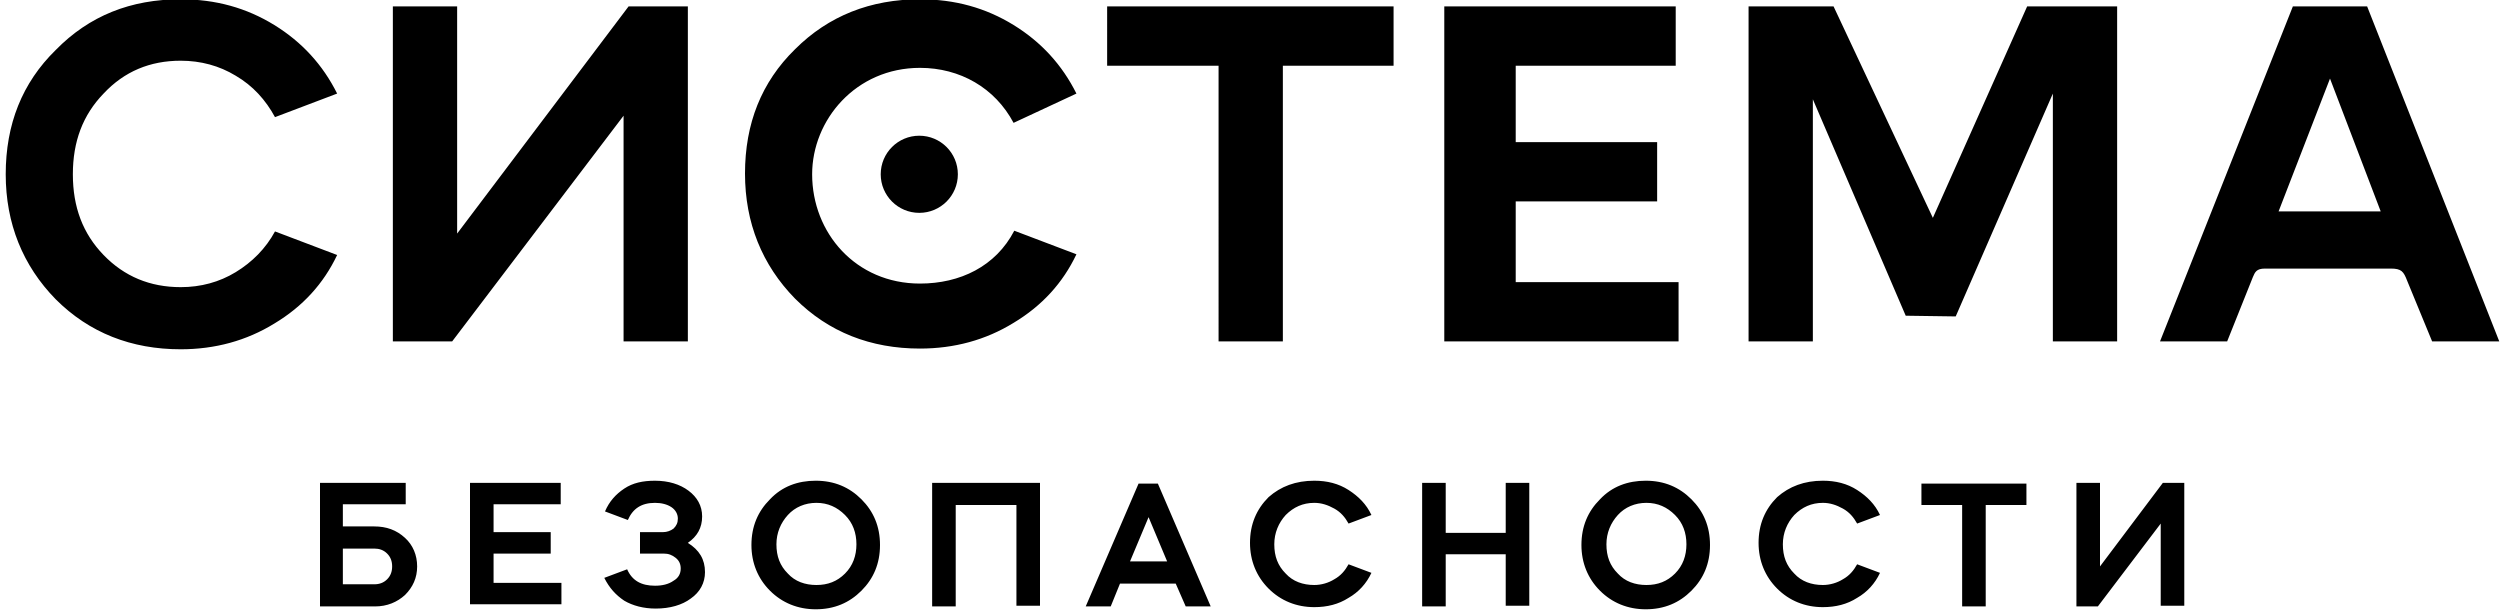
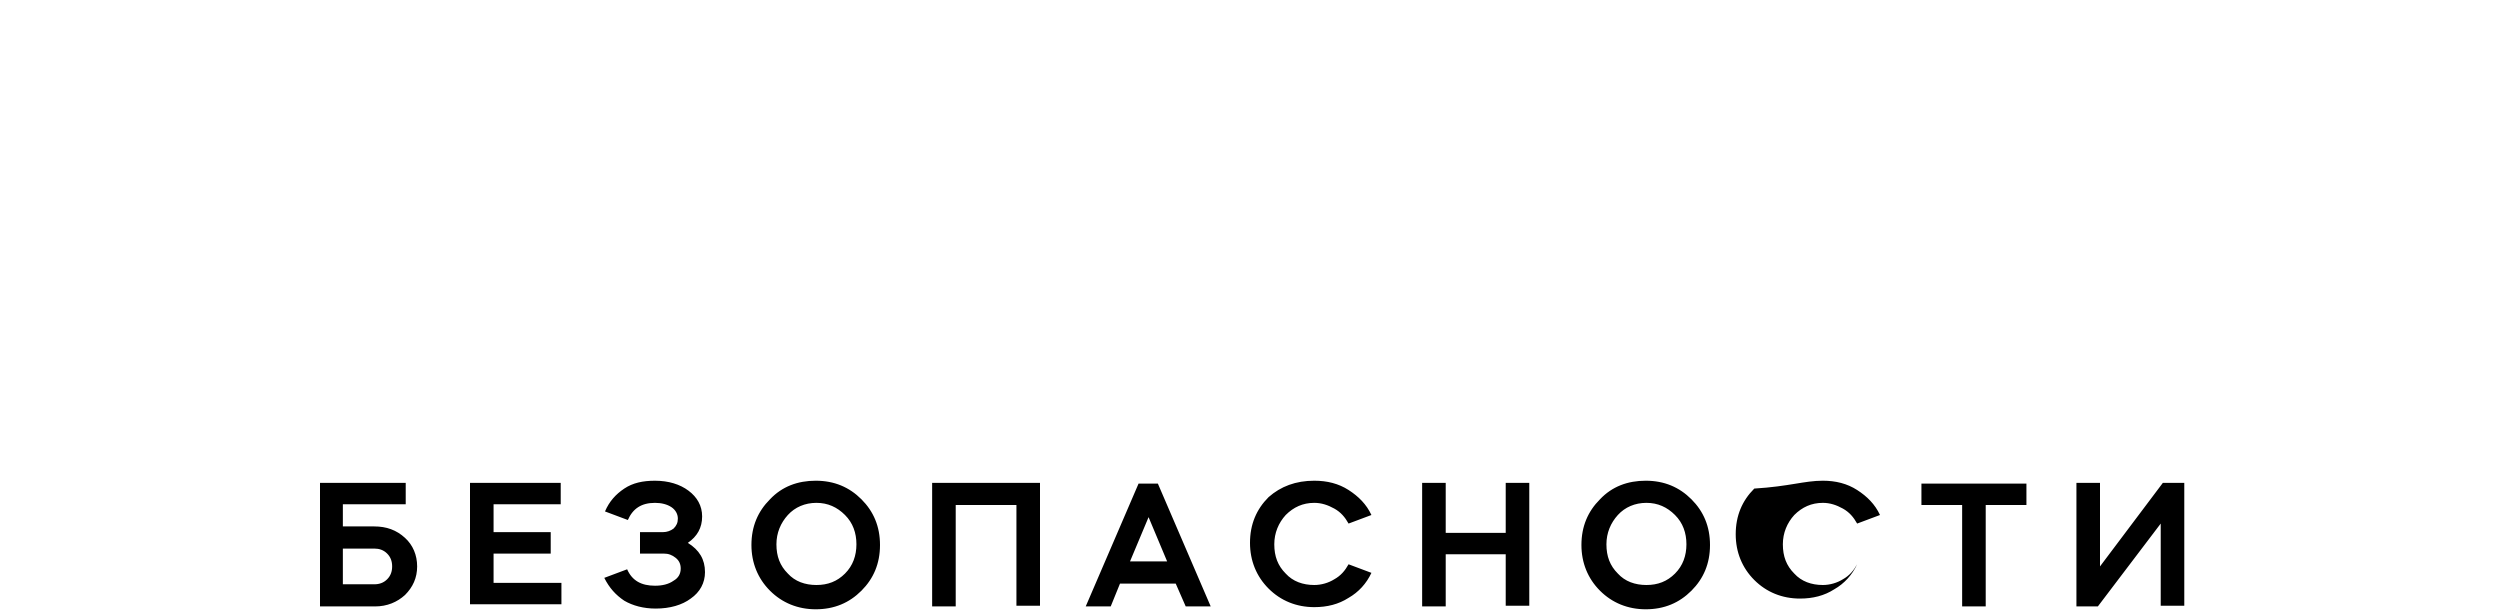
<svg xmlns="http://www.w3.org/2000/svg" version="1.1" id="Слой_1" x="0px" y="0px" viewBox="0 0 350 86" style="enable-background:new 0 0 350 86;" xml:space="preserve">
  <style type="text/css"> .Тень{fill:none;} .Скругленные_x0020_углы_x0020_2_x0020_pt_x002E_{fill:#FFFFFF;stroke:#000000;stroke-miterlimit:10;} .Быстрое_x0020_отражение_x0020_X{fill:none;} .Скос_x0020_мягкий{fill:url(#SVGID_1_);} .Сумрак{fill:#FFFFFF;} .Лиственный_x0020_орнамент_чб{fill:#FFDD00;} .Помпадур_чб{fill-rule:evenodd;clip-rule:evenodd;fill:#51AEE2;} .st0{fill-rule:evenodd;clip-rule:evenodd;} </style>
  <linearGradient id="SVGID_1_" gradientUnits="userSpaceOnUse" x1="-122.638" y1="-377.945" x2="-121.931" y2="-377.238">
    <stop offset="0" style="stop-color:#E6E6EB" />
    <stop offset="0.174" style="stop-color:#E2E2E6" />
    <stop offset="0.352" style="stop-color:#D5D4D8" />
    <stop offset="0.532" style="stop-color:#C0BFC2" />
    <stop offset="0.714" style="stop-color:#A4A2A4" />
    <stop offset="0.895" style="stop-color:#828282" />
    <stop offset="1" style="stop-color:#6B6E6E" />
  </linearGradient>
-   <path class="st0" d="M25.3-0.1c4.9,0,9.2,1.2,13.1,3.6c3.9,2.4,6.8,5.6,8.8,9.6l-8.7,3.3C37.2,14,35.4,12,33,10.6 c-2.3-1.4-4.9-2.1-7.7-2.1c-4.3,0-7.9,1.5-10.8,4.6c-2.9,3-4.3,6.7-4.3,11.3s1.4,8.3,4.3,11.3c2.9,3,6.5,4.5,10.8,4.5 c2.8,0,5.4-0.7,7.7-2.1c2.3-1.4,4.2-3.3,5.5-5.7l8.7,3.3c-1.9,4-4.8,7.2-8.8,9.6c-3.9,2.4-8.3,3.6-13.1,3.6c-6.9,0-12.8-2.3-17.5-7 c-4.6-4.7-7-10.6-7-17.5c0-7,2.3-12.8,7-17.4C12.5,2.2,18.3-0.1,25.3-0.1L25.3-0.1z M63.3,47.8H55V0.9h9v31.8L88,0.9h8.3v46.9h-9 V16.2L63.3,47.8L63.3,47.8z M128.8-0.1c4.9,0,9.2,1.2,13.1,3.6c3.9,2.4,6.8,5.6,8.8,9.6l-8.8,4.1c-2.6-4.9-7.5-7.7-13.1-7.7 c-9,0-15.1,7.3-15.1,14.9c0,8.2,6.1,15.3,15.1,15.3c5.6,0,10.6-2.4,13.2-7.4l8.7,3.3c-1.9,4-4.8,7.2-8.8,9.6 c-3.9,2.4-8.3,3.6-13.1,3.6c-6.9,0-12.8-2.3-17.5-7c-4.6-4.7-7-10.6-7-17.5c0-7,2.3-12.8,7-17.4C116,2.2,121.9-0.1,128.8-0.1 L128.8-0.1z M170.5,9.2h-15.5V0.9h40.1v8.3h-15.5v38.6h-9V9.2L170.5,9.2z M202.1,0.9h32.5v8.3h-22.4v10.7H232v8.3h-19.8v11.3H235 v8.3h-32.8V0.9L202.1,0.9z M253.8,47.8h-9V0.9h11.9l13.9,29.6l13.2-29.6h12.6v46.9h-9V13.1l-13.6,31.2l-7-0.1l-13-30.3V47.8 L253.8,47.8z M311.8,47.8h-9.4L321,0.9h10.4l18.5,46.9h-9.4l-3.5-8.5c-0.5-1.3-0.8-1.7-2.3-1.7c-5.6,0-12,0-17.6,0 c-1.2,0-1.4,0.5-1.7,1.2L311.8,47.8L311.8,47.8z M333.3,29.6L326.2,11L319,29.6H333.3z" />
-   <circle class="st0" cx="128.7" cy="24.4" r="5.4" />
-   <path class="st0" d="M44.7,67.6h12.1v3H48v3.1h4.4c1.7,0,3.1,0.5,4.3,1.6c1.1,1,1.7,2.4,1.7,4c0,1.6-0.6,2.9-1.7,4 c-1.1,1-2.5,1.6-4.2,1.6h-7.7V67.6L44.7,67.6z M48,76.8v5h4.4c0.7,0,1.3-0.2,1.8-0.7c0.5-0.5,0.7-1.1,0.7-1.8c0-0.7-0.2-1.3-0.7-1.8 c-0.5-0.5-1.1-0.7-1.8-0.7H48L48,76.8z M65.8,67.6h12.7v3h-9.4v3.9h8v3h-8v4.1h9.5v3H65.8V67.6L65.8,67.6z M91.8,85.2 c-1.7,0-3.2-0.4-4.4-1.1c-1.2-0.8-2.1-1.8-2.8-3.2l3.2-1.2c0.7,1.6,2,2.3,3.9,2.3c1,0,1.9-0.2,2.6-0.7c0.7-0.4,1-1,1-1.7 c0-0.6-0.2-1.1-0.7-1.5c-0.5-0.4-1-0.6-1.7-0.6h-3.3v-3h3.2c0.6,0,1.1-0.2,1.5-0.5c0.4-0.4,0.6-0.8,0.6-1.4c0-0.6-0.3-1.2-0.9-1.6 c-0.6-0.4-1.4-0.6-2.3-0.6c-1.9,0-3.1,0.8-3.8,2.4l-3.2-1.2c0.6-1.4,1.5-2.4,2.7-3.2c1.2-0.8,2.6-1.1,4.3-1.1c1.9,0,3.5,0.5,4.7,1.4 c1.2,0.9,1.9,2.1,1.9,3.6c0,1.6-0.7,2.8-2,3.7c1.6,1,2.4,2.3,2.4,4.1c0,1.5-0.7,2.8-2,3.7C95.5,84.7,93.8,85.2,91.8,85.2L91.8,85.2z M114.2,67.3c2.6,0,4.7,0.9,6.4,2.6c1.7,1.7,2.6,3.8,2.6,6.4c0,2.6-0.9,4.7-2.6,6.4c-1.7,1.7-3.8,2.6-6.4,2.6 c-2.5,0-4.7-0.9-6.4-2.6c-1.7-1.7-2.6-3.9-2.6-6.4c0-2.6,0.9-4.7,2.6-6.4C109.5,68.1,111.7,67.3,114.2,67.3L114.2,67.3z M110.3,72.1 c-1,1.1-1.6,2.5-1.6,4.1c0,1.7,0.5,3,1.6,4.1c1,1.1,2.4,1.6,4,1.6c1.6,0,2.9-0.5,4-1.6c1.1-1.1,1.6-2.5,1.6-4.1c0-1.6-0.5-3-1.6-4.1 c-1.1-1.1-2.4-1.7-4-1.7S111.3,71,110.3,72.1L110.3,72.1z M133.8,70.7v14.2h-3.3V67.6h15.1v17.2h-3.3V70.7H133.8L133.8,70.7z M155.5,84.9h-3.5l7.4-17.2h2.7l7.4,17.2H166l-1.4-3.2h-7.8L155.5,84.9L155.5,84.9z M163.4,78.6l-2.6-6.2l-2.6,6.2H163.4L163.4,78.6 z M184,67.3c1.8,0,3.4,0.4,4.8,1.3c1.4,0.9,2.5,2,3.2,3.5l-3.2,1.2c-0.5-0.9-1.1-1.6-2-2.1c-0.9-0.5-1.8-0.8-2.8-0.8 c-1.6,0-2.9,0.6-4,1.7c-1,1.1-1.6,2.5-1.6,4.1c0,1.7,0.5,3,1.6,4.1c1,1.1,2.4,1.6,4,1.6c1,0,2-0.3,2.8-0.8c0.9-0.5,1.5-1.2,2-2.1 l3.2,1.2c-0.7,1.5-1.8,2.7-3.2,3.5c-1.4,0.9-3,1.3-4.8,1.3c-2.5,0-4.7-0.9-6.4-2.6c-1.7-1.7-2.6-3.9-2.6-6.4c0-2.6,0.9-4.7,2.6-6.4 C179.3,68.1,181.4,67.3,184,67.3L184,67.3z M202.4,84.9h-3.3V67.6h3.3v7h8.4v-7h3.3v17.2h-3.3v-7.2h-8.4V84.9L202.4,84.9z M230.4,67.3c2.6,0,4.7,0.9,6.4,2.6c1.7,1.7,2.6,3.8,2.6,6.4c0,2.6-0.9,4.7-2.6,6.4c-1.7,1.7-3.8,2.6-6.4,2.6 c-2.5,0-4.7-0.9-6.4-2.6c-1.7-1.7-2.6-3.9-2.6-6.4c0-2.6,0.9-4.7,2.6-6.4C225.7,68.1,227.9,67.3,230.4,67.3L230.4,67.3z M226.5,72.1 c-1,1.1-1.6,2.5-1.6,4.1c0,1.7,0.5,3,1.6,4.1c1,1.1,2.4,1.6,4,1.6c1.6,0,2.9-0.5,4-1.6c1.1-1.1,1.6-2.5,1.6-4.1c0-1.6-0.5-3-1.6-4.1 c-1.1-1.1-2.4-1.7-4-1.7S227.5,71,226.5,72.1L226.5,72.1z M255.2,67.3c1.8,0,3.4,0.4,4.8,1.3c1.4,0.9,2.5,2,3.2,3.5l-3.2,1.2 c-0.5-0.9-1.1-1.6-2-2.1c-0.9-0.5-1.8-0.8-2.8-0.8c-1.6,0-2.9,0.6-4,1.7c-1,1.1-1.6,2.5-1.6,4.1c0,1.7,0.5,3,1.6,4.1 c1,1.1,2.4,1.6,4,1.6c1,0,2-0.3,2.8-0.8c0.9-0.5,1.5-1.2,2-2.1l3.2,1.2c-0.7,1.5-1.8,2.7-3.2,3.5c-1.4,0.9-3,1.3-4.8,1.3 c-2.5,0-4.7-0.9-6.4-2.6c-1.7-1.7-2.6-3.9-2.6-6.4c0-2.6,0.9-4.7,2.6-6.4C250.5,68.1,252.6,67.3,255.2,67.3L255.2,67.3z M274.8,70.7 H269v-3h14.7v3h-5.7v14.2h-3.3V70.7L274.8,70.7z M293.7,84.9h-3V67.6h3.3v11.7l8.8-11.7h3v17.2h-3.3V73.3L293.7,84.9z" />
+   <path class="st0" d="M44.7,67.6h12.1v3H48v3.1h4.4c1.7,0,3.1,0.5,4.3,1.6c1.1,1,1.7,2.4,1.7,4c0,1.6-0.6,2.9-1.7,4 c-1.1,1-2.5,1.6-4.2,1.6h-7.7V67.6L44.7,67.6z M48,76.8v5h4.4c0.7,0,1.3-0.2,1.8-0.7c0.5-0.5,0.7-1.1,0.7-1.8c0-0.7-0.2-1.3-0.7-1.8 c-0.5-0.5-1.1-0.7-1.8-0.7H48L48,76.8z M65.8,67.6h12.7v3h-9.4v3.9h8v3h-8v4.1h9.5v3H65.8V67.6L65.8,67.6z M91.8,85.2 c-1.7,0-3.2-0.4-4.4-1.1c-1.2-0.8-2.1-1.8-2.8-3.2l3.2-1.2c0.7,1.6,2,2.3,3.9,2.3c1,0,1.9-0.2,2.6-0.7c0.7-0.4,1-1,1-1.7 c0-0.6-0.2-1.1-0.7-1.5c-0.5-0.4-1-0.6-1.7-0.6h-3.3v-3h3.2c0.6,0,1.1-0.2,1.5-0.5c0.4-0.4,0.6-0.8,0.6-1.4c0-0.6-0.3-1.2-0.9-1.6 c-0.6-0.4-1.4-0.6-2.3-0.6c-1.9,0-3.1,0.8-3.8,2.4l-3.2-1.2c0.6-1.4,1.5-2.4,2.7-3.2c1.2-0.8,2.6-1.1,4.3-1.1c1.9,0,3.5,0.5,4.7,1.4 c1.2,0.9,1.9,2.1,1.9,3.6c0,1.6-0.7,2.8-2,3.7c1.6,1,2.4,2.3,2.4,4.1c0,1.5-0.7,2.8-2,3.7C95.5,84.7,93.8,85.2,91.8,85.2L91.8,85.2z M114.2,67.3c2.6,0,4.7,0.9,6.4,2.6c1.7,1.7,2.6,3.8,2.6,6.4c0,2.6-0.9,4.7-2.6,6.4c-1.7,1.7-3.8,2.6-6.4,2.6 c-2.5,0-4.7-0.9-6.4-2.6c-1.7-1.7-2.6-3.9-2.6-6.4c0-2.6,0.9-4.7,2.6-6.4C109.5,68.1,111.7,67.3,114.2,67.3L114.2,67.3z M110.3,72.1 c-1,1.1-1.6,2.5-1.6,4.1c0,1.7,0.5,3,1.6,4.1c1,1.1,2.4,1.6,4,1.6c1.6,0,2.9-0.5,4-1.6c1.1-1.1,1.6-2.5,1.6-4.1c0-1.6-0.5-3-1.6-4.1 c-1.1-1.1-2.4-1.7-4-1.7S111.3,71,110.3,72.1L110.3,72.1z M133.8,70.7v14.2h-3.3V67.6h15.1v17.2h-3.3V70.7H133.8L133.8,70.7z M155.5,84.9h-3.5l7.4-17.2h2.7l7.4,17.2H166l-1.4-3.2h-7.8L155.5,84.9L155.5,84.9z M163.4,78.6l-2.6-6.2l-2.6,6.2H163.4L163.4,78.6 z M184,67.3c1.8,0,3.4,0.4,4.8,1.3c1.4,0.9,2.5,2,3.2,3.5l-3.2,1.2c-0.5-0.9-1.1-1.6-2-2.1c-0.9-0.5-1.8-0.8-2.8-0.8 c-1.6,0-2.9,0.6-4,1.7c-1,1.1-1.6,2.5-1.6,4.1c0,1.7,0.5,3,1.6,4.1c1,1.1,2.4,1.6,4,1.6c1,0,2-0.3,2.8-0.8c0.9-0.5,1.5-1.2,2-2.1 l3.2,1.2c-0.7,1.5-1.8,2.7-3.2,3.5c-1.4,0.9-3,1.3-4.8,1.3c-2.5,0-4.7-0.9-6.4-2.6c-1.7-1.7-2.6-3.9-2.6-6.4c0-2.6,0.9-4.7,2.6-6.4 C179.3,68.1,181.4,67.3,184,67.3L184,67.3z M202.4,84.9h-3.3V67.6h3.3v7h8.4v-7h3.3v17.2h-3.3v-7.2h-8.4V84.9L202.4,84.9z M230.4,67.3c2.6,0,4.7,0.9,6.4,2.6c1.7,1.7,2.6,3.8,2.6,6.4c0,2.6-0.9,4.7-2.6,6.4c-1.7,1.7-3.8,2.6-6.4,2.6 c-2.5,0-4.7-0.9-6.4-2.6c-1.7-1.7-2.6-3.9-2.6-6.4c0-2.6,0.9-4.7,2.6-6.4C225.7,68.1,227.9,67.3,230.4,67.3L230.4,67.3z M226.5,72.1 c-1,1.1-1.6,2.5-1.6,4.1c0,1.7,0.5,3,1.6,4.1c1,1.1,2.4,1.6,4,1.6c1.6,0,2.9-0.5,4-1.6c1.1-1.1,1.6-2.5,1.6-4.1c0-1.6-0.5-3-1.6-4.1 c-1.1-1.1-2.4-1.7-4-1.7S227.5,71,226.5,72.1L226.5,72.1z M255.2,67.3c1.8,0,3.4,0.4,4.8,1.3c1.4,0.9,2.5,2,3.2,3.5l-3.2,1.2 c-0.5-0.9-1.1-1.6-2-2.1c-0.9-0.5-1.8-0.8-2.8-0.8c-1.6,0-2.9,0.6-4,1.7c-1,1.1-1.6,2.5-1.6,4.1c0,1.7,0.5,3,1.6,4.1 c1,1.1,2.4,1.6,4,1.6c1,0,2-0.3,2.8-0.8c0.9-0.5,1.5-1.2,2-2.1c-0.7,1.5-1.8,2.7-3.2,3.5c-1.4,0.9-3,1.3-4.8,1.3 c-2.5,0-4.7-0.9-6.4-2.6c-1.7-1.7-2.6-3.9-2.6-6.4c0-2.6,0.9-4.7,2.6-6.4C250.5,68.1,252.6,67.3,255.2,67.3L255.2,67.3z M274.8,70.7 H269v-3h14.7v3h-5.7v14.2h-3.3V70.7L274.8,70.7z M293.7,84.9h-3V67.6h3.3v11.7l8.8-11.7h3v17.2h-3.3V73.3L293.7,84.9z" />
</svg>